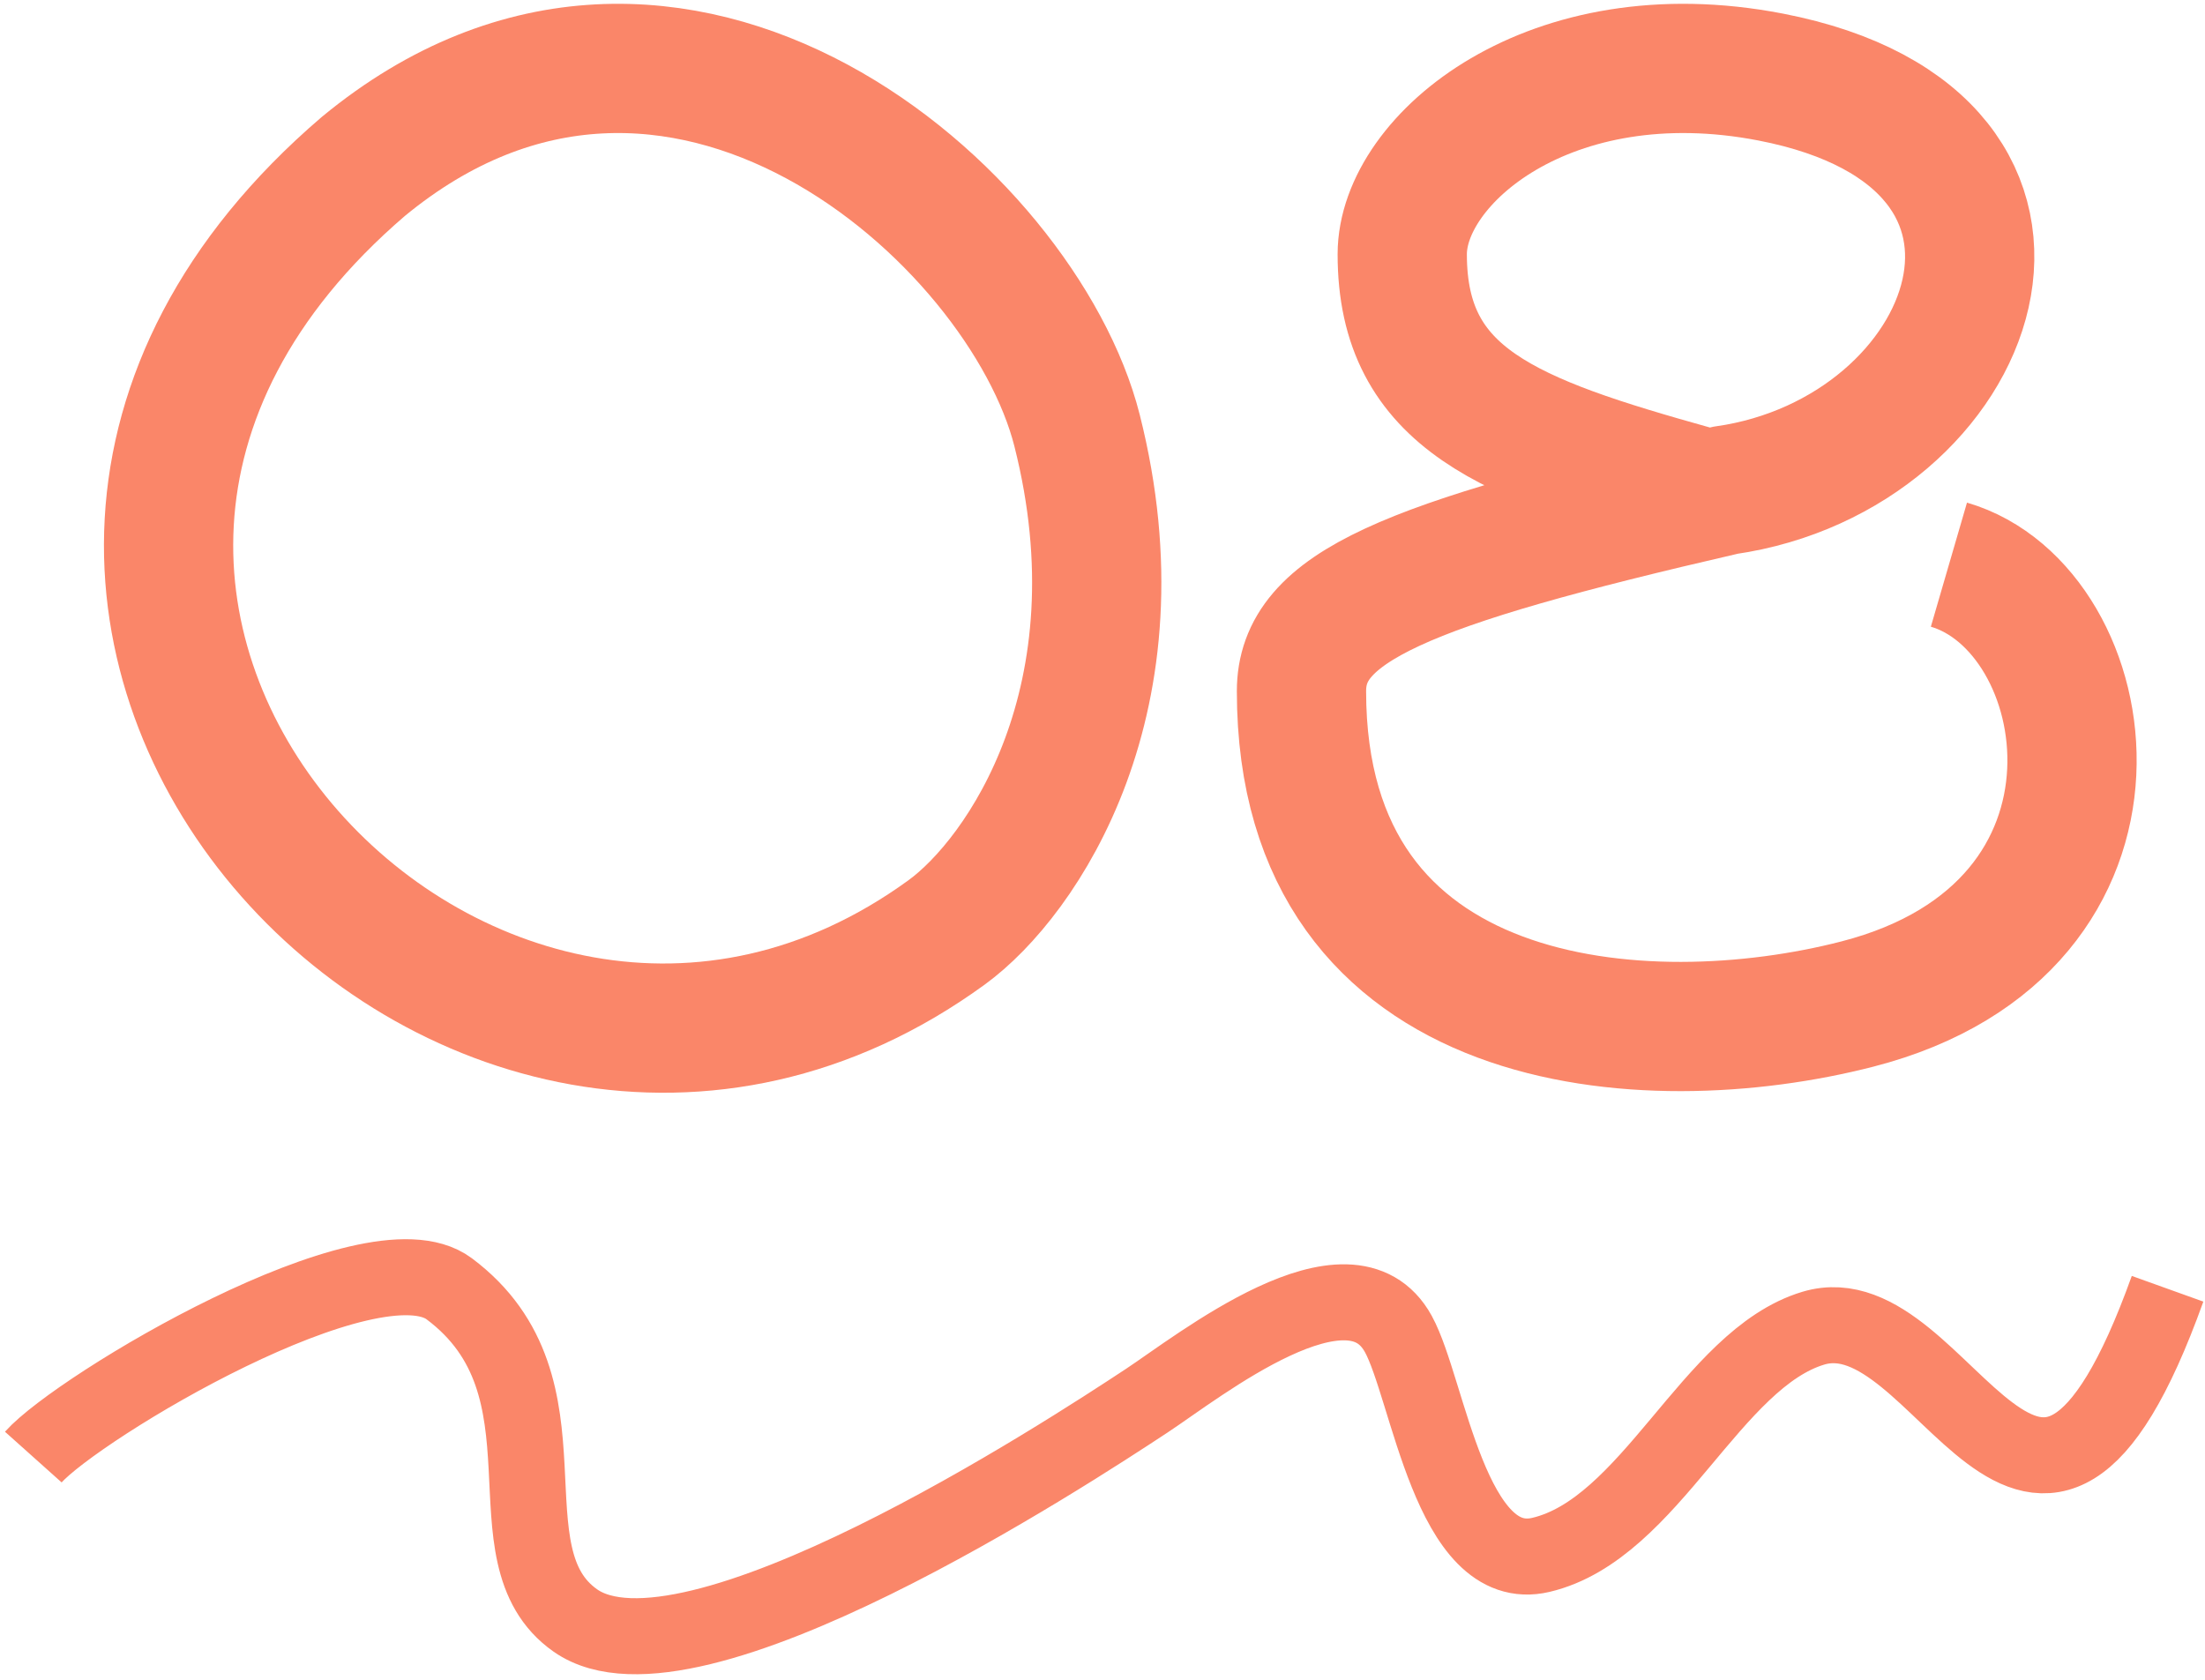
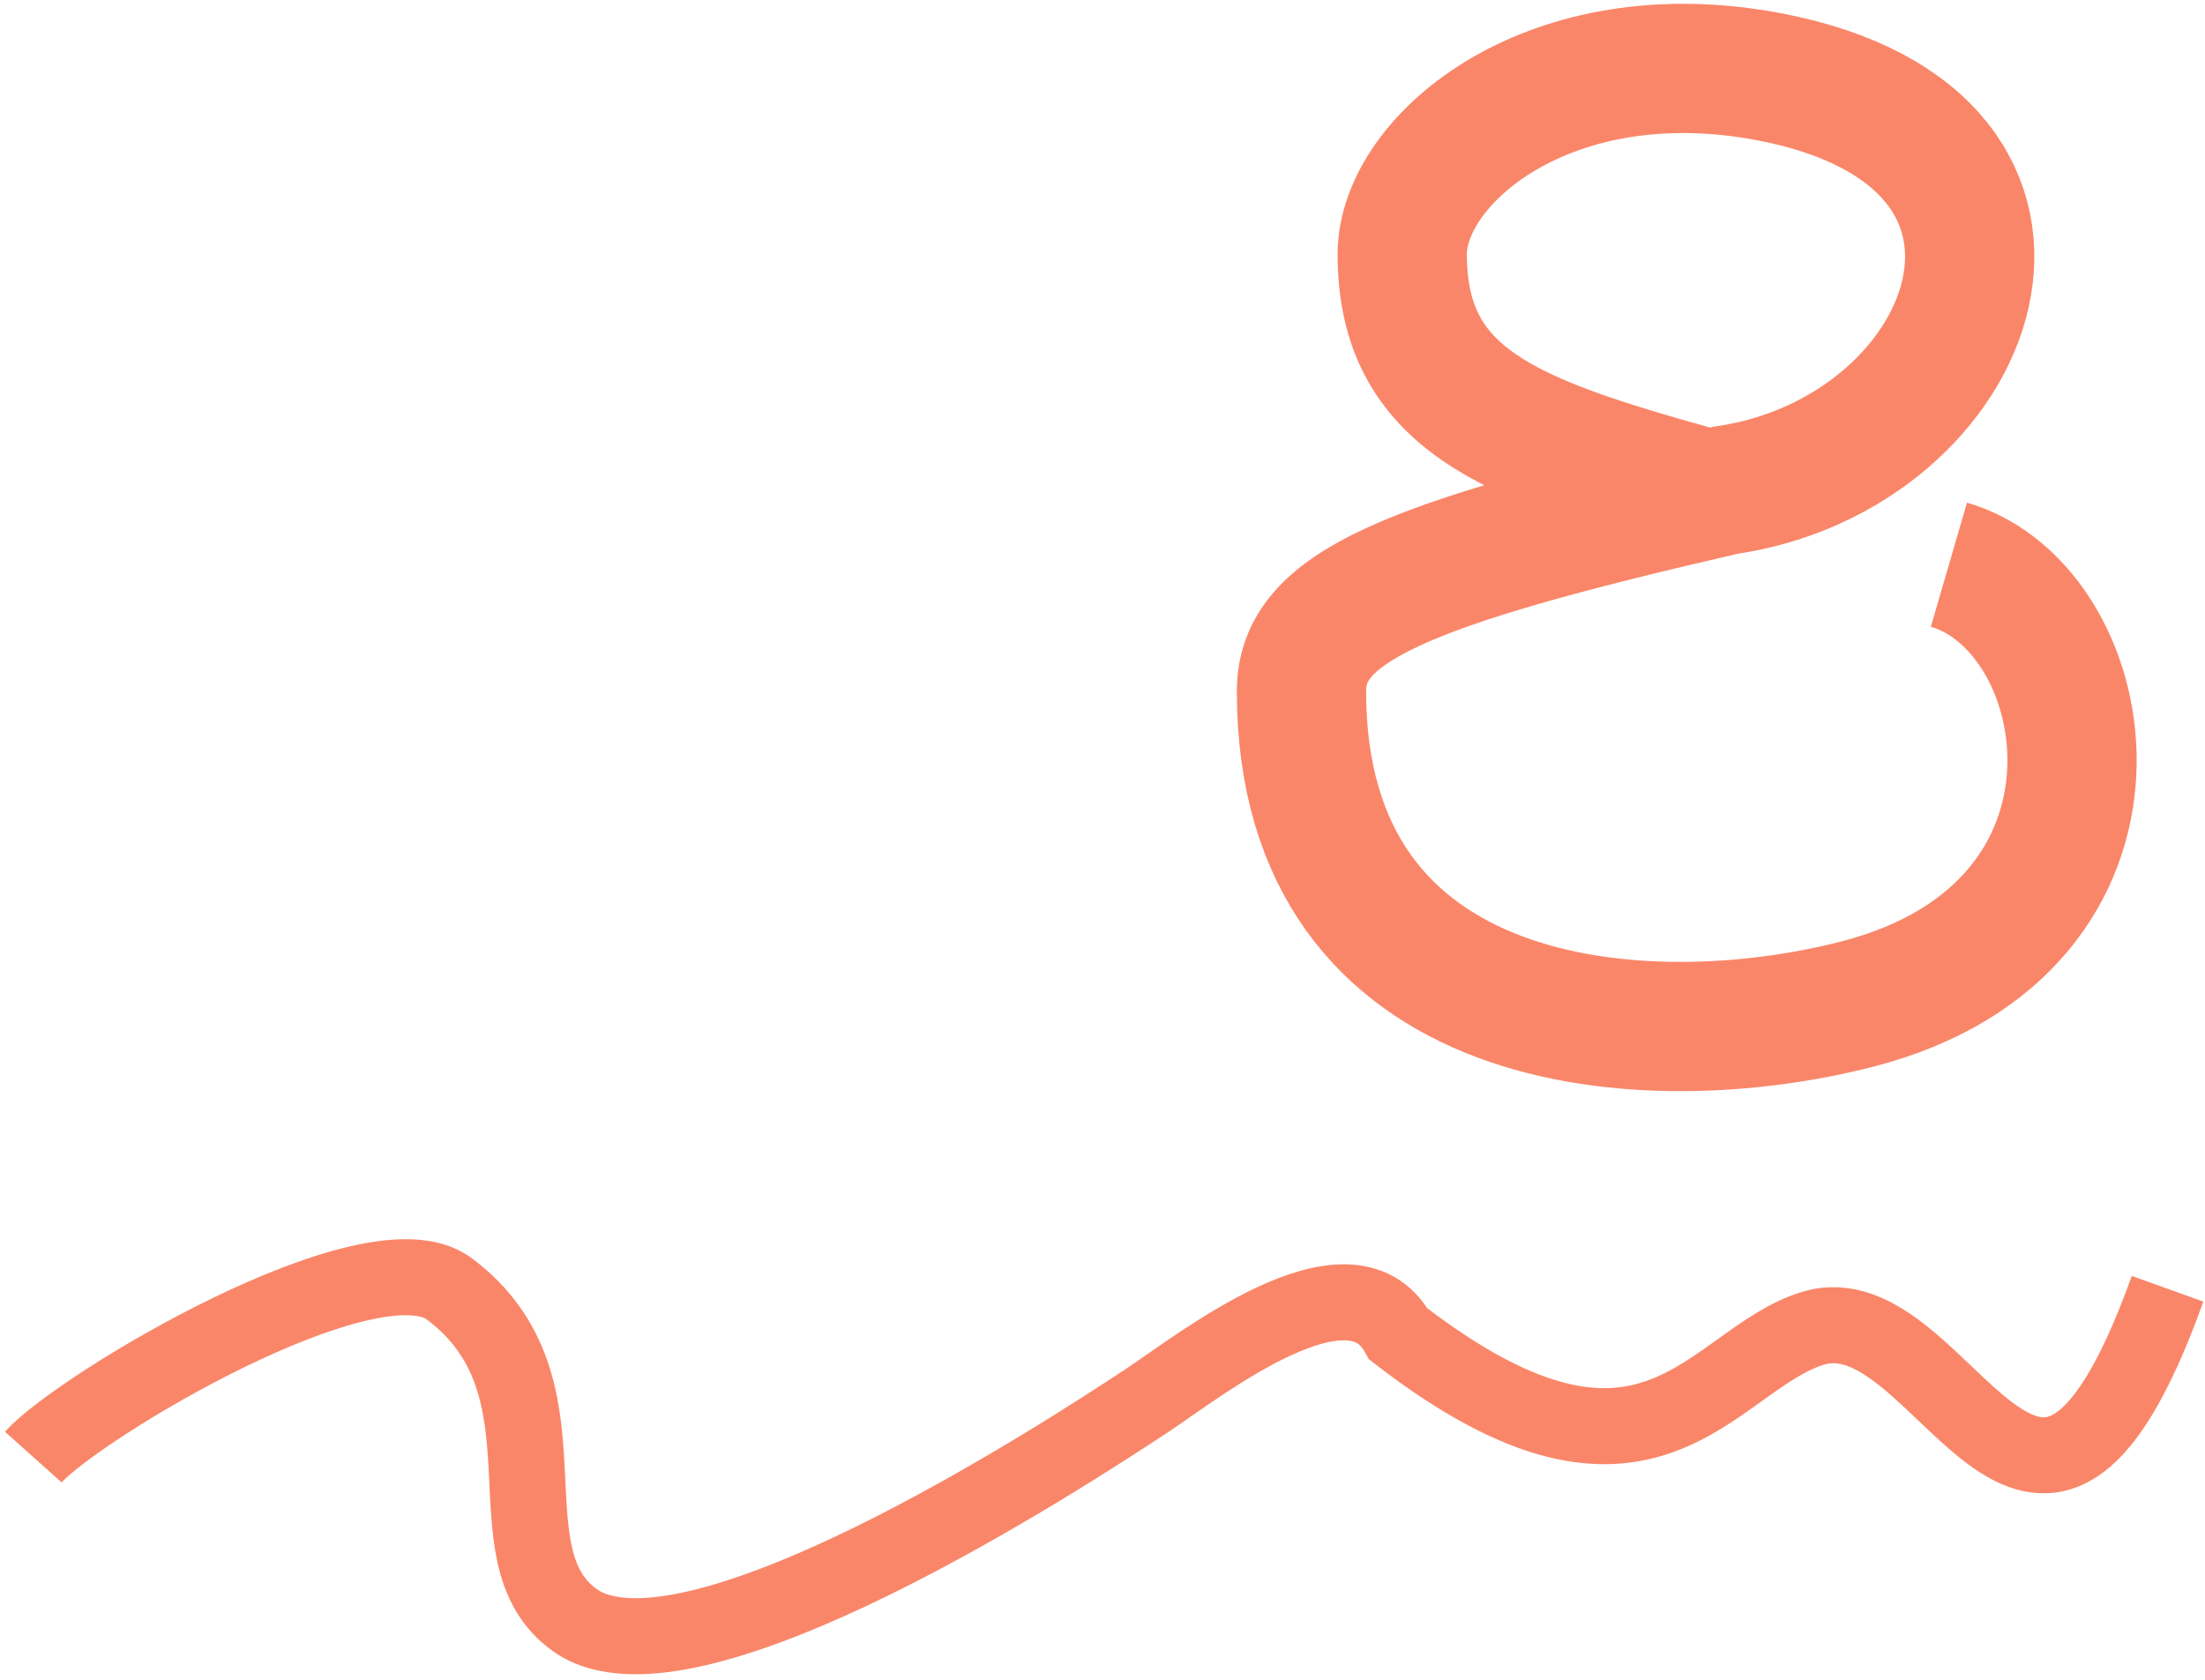
<svg xmlns="http://www.w3.org/2000/svg" width="290px" height="221px" viewBox="0 0 290 221">
  <title>Group 83</title>
  <desc>Created with Sketch.</desc>
  <g id="Page-1" stroke="none" stroke-width="1" fill="none" fill-rule="evenodd">
    <g id="Group-83" transform="translate(4, 9)" stroke="#FA8669">
-       <path d="M120.499,113.643 C130.507,106.362 146.538,82.709 137.651,47.61 C130.507,19.394 84.828,-20.961 43.787,12.89 C-24.313,71.261 58.023,159.096 120.499,113.643 Z" id="Path-2-Copy-20" stroke-width="17" />
      <path d="M218.847,55.489 C194.586,48.708 180.422,43.55 180.422,24.441 C180.422,11.939 199.849,-4.475 228.856,1.131 C271.808,9.433 256.272,50.7 222.916,55.489 C180.422,65.275 167.17,70.891 167.17,81.916 C167.17,127.12 212.411,130.245 240.271,123.07 C279.451,112.98 272.281,71.087 252.321,65.275" id="Path-7-Copy-14" stroke-width="17" />
-       <path d="M0.379,182.657 C6.273,176.069 44.879,152.902 55.077,160.519 C72.397,173.457 59.375,195.519 71.671,204.153 C86.629,214.655 136.379,182.127 146.791,175.262 C153.66,170.733 173.532,154.854 179.909,166.466 C183.869,173.676 186.773,198.33 198.667,195.519 C213.101,192.108 221.009,169.748 234.492,165.703 C251.765,160.519 263.541,209.365 281.077,160.519" id="Path-20" stroke-width="10" />
+       <path d="M0.379,182.657 C6.273,176.069 44.879,152.902 55.077,160.519 C72.397,173.457 59.375,195.519 71.671,204.153 C86.629,214.655 136.379,182.127 146.791,175.262 C153.66,170.733 173.532,154.854 179.909,166.466 C213.101,192.108 221.009,169.748 234.492,165.703 C251.765,160.519 263.541,209.365 281.077,160.519" id="Path-20" stroke-width="10" />
    </g>
  </g>
</svg>